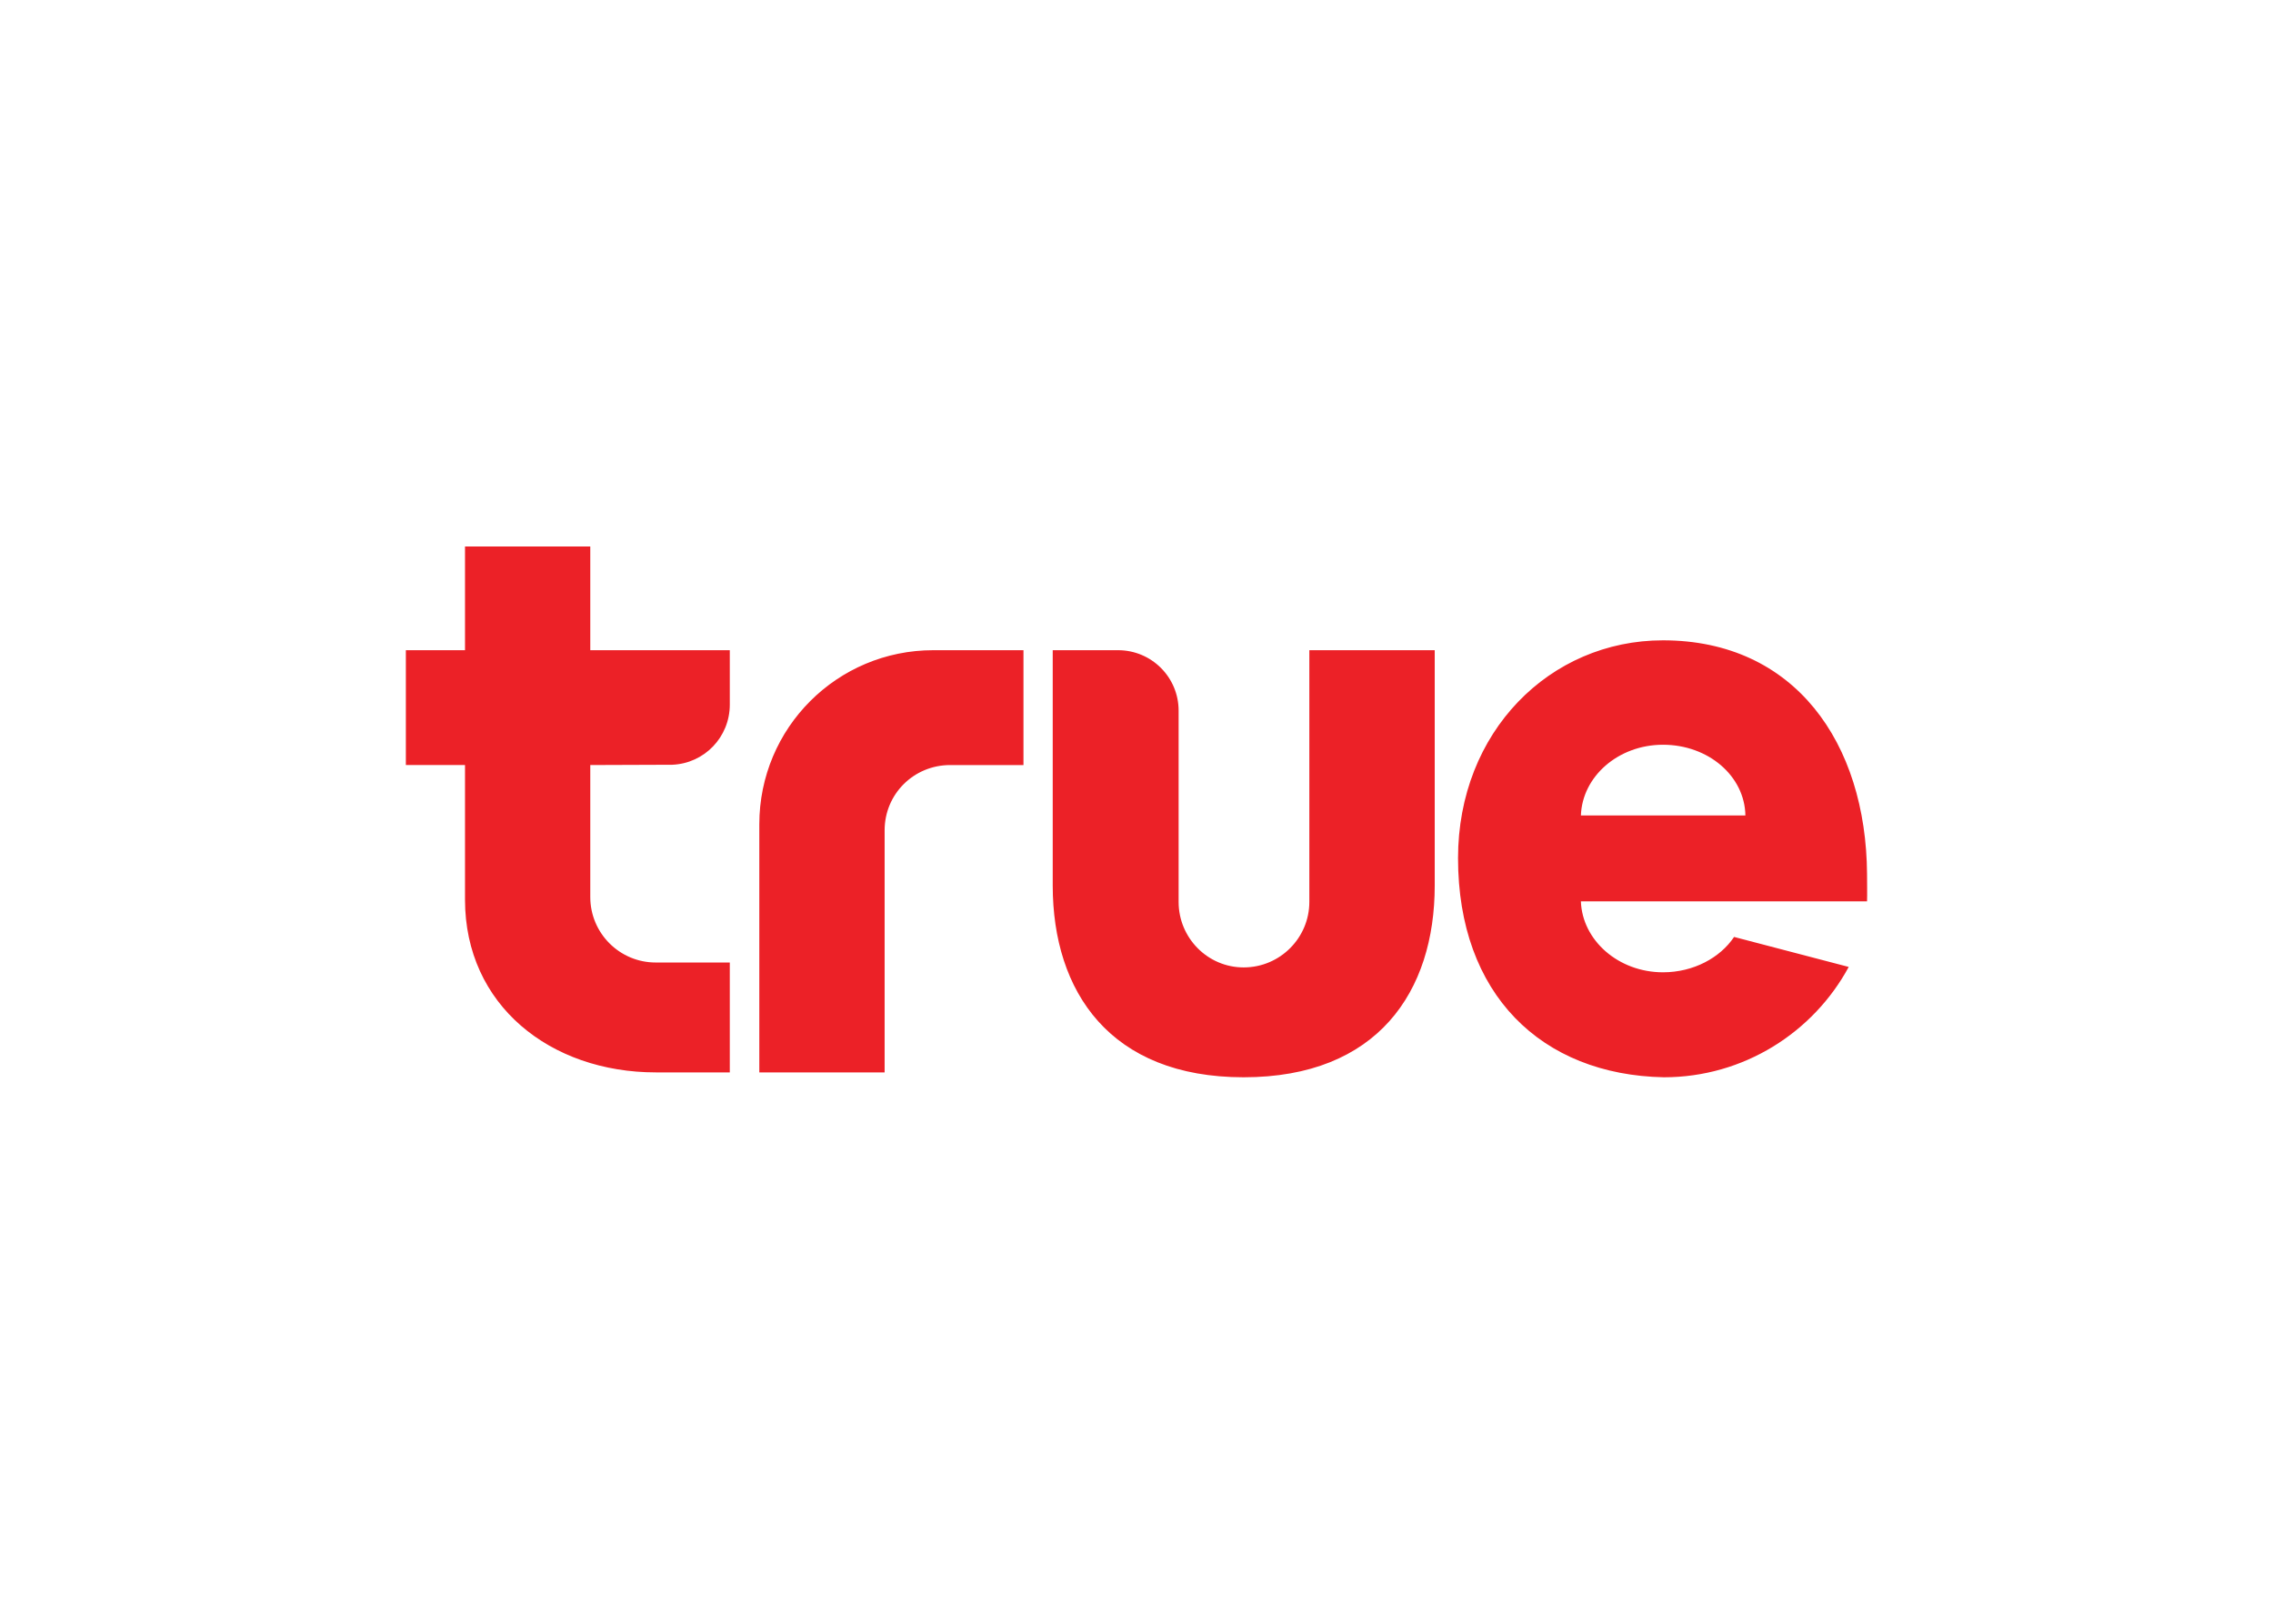
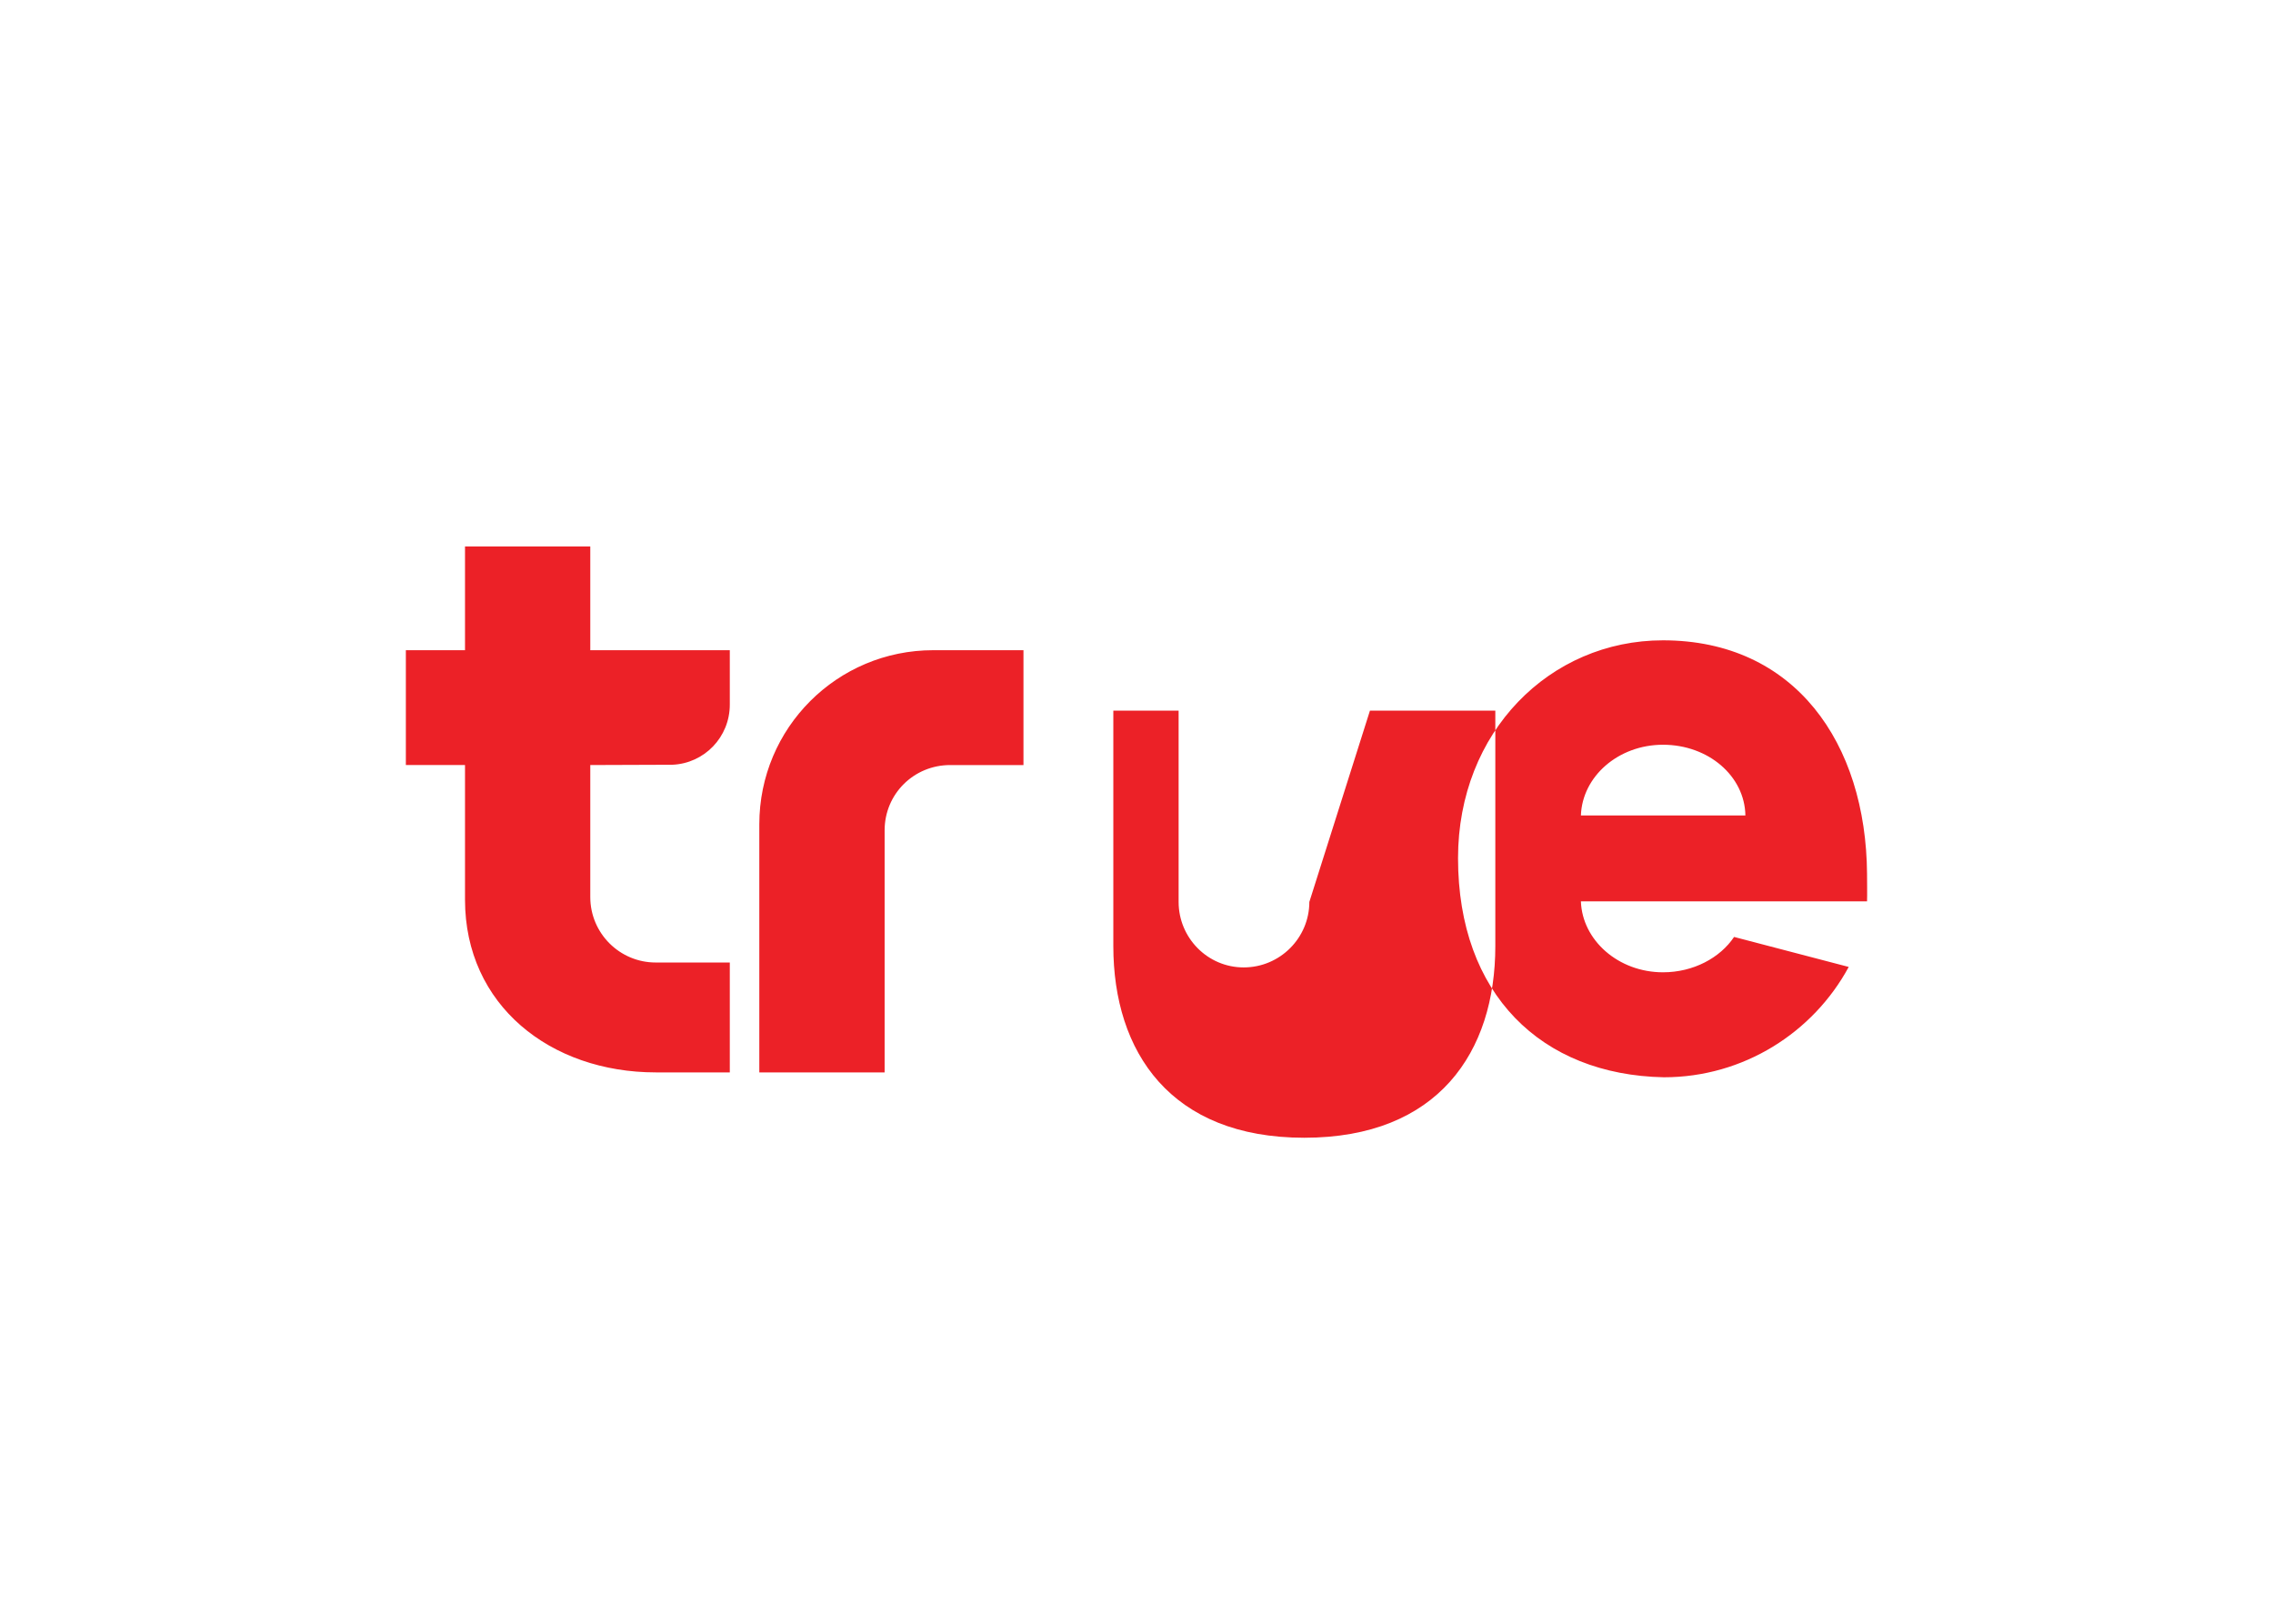
<svg xmlns="http://www.w3.org/2000/svg" clip-rule="evenodd" fill-rule="evenodd" stroke-linejoin="round" stroke-miterlimit="2" viewBox="0 0 560 400">
-   <path d="m2.731 0h-3.363c-3.584 0-6.484-2.896-6.484-6.489v-9.248h4.671v9.022c0 1.355 1.088 2.434 2.445 2.434h2.731zm20.78-6.16c.05 1.455 1.395 2.636 3.06 2.636 1.694 0 3.048-1.168 3.072-2.636zm10.667-2.179c-.035 4.872-2.685 8.707-7.607 8.707-4.222 0-7.64-3.416-7.64-8.119 0-5.074 3.104-8.078 7.674-8.168 2.968 0 5.565 1.666 6.89 4.113l-4.274 1.118c-.52-.778-1.515-1.318-2.65-1.318-1.665 0-3.01 1.195-3.06 2.644h10.667c.009.228 0 .782 0 1.023m-20.79-1.045c0-1.335-1.089-2.44-2.449-2.44-1.346 0-2.424 1.105-2.424 2.44v7.13c0 1.241-1.004 2.254-2.259 2.254h-2.434v-8.773c0-3.95 2.137-7.146 7.117-7.146 4.993 0 7.123 3.196 7.123 7.146v8.773h-4.674zm-26.805 13.25h-4.67v-3.866h-2.205v-4.281h2.205v-5.018c0-3.933 3.183-6.438 7.114-6.438h2.757v4.096h-2.764c-1.344 0-2.437 1.094-2.437 2.438v4.922l3.061.011c1.191.051 2.14 1.028 2.14 2.244v2.026h-5.201z" fill="#ec2127" transform="matrix(6.609 0 0 -6.609 234.103 160.173)" />
+   <path d="m2.731 0h-3.363c-3.584 0-6.484-2.896-6.484-6.489v-9.248h4.671v9.022c0 1.355 1.088 2.434 2.445 2.434h2.731zm20.78-6.16c.05 1.455 1.395 2.636 3.06 2.636 1.694 0 3.048-1.168 3.072-2.636zm10.667-2.179c-.035 4.872-2.685 8.707-7.607 8.707-4.222 0-7.64-3.416-7.64-8.119 0-5.074 3.104-8.078 7.674-8.168 2.968 0 5.565 1.666 6.89 4.113l-4.274 1.118c-.52-.778-1.515-1.318-2.65-1.318-1.665 0-3.01 1.195-3.06 2.644h10.667c.009.228 0 .782 0 1.023m-20.79-1.045c0-1.335-1.089-2.44-2.449-2.44-1.346 0-2.424 1.105-2.424 2.44v7.13h-2.434v-8.773c0-3.95 2.137-7.146 7.117-7.146 4.993 0 7.123 3.196 7.123 7.146v8.773h-4.674zm-26.805 13.25h-4.67v-3.866h-2.205v-4.281h2.205v-5.018c0-3.933 3.183-6.438 7.114-6.438h2.757v4.096h-2.764c-1.344 0-2.437 1.094-2.437 2.438v4.922l3.061.011c1.191.051 2.14 1.028 2.14 2.244v2.026h-5.201z" fill="#ec2127" transform="matrix(6.609 0 0 -6.609 234.103 160.173)" />
</svg>